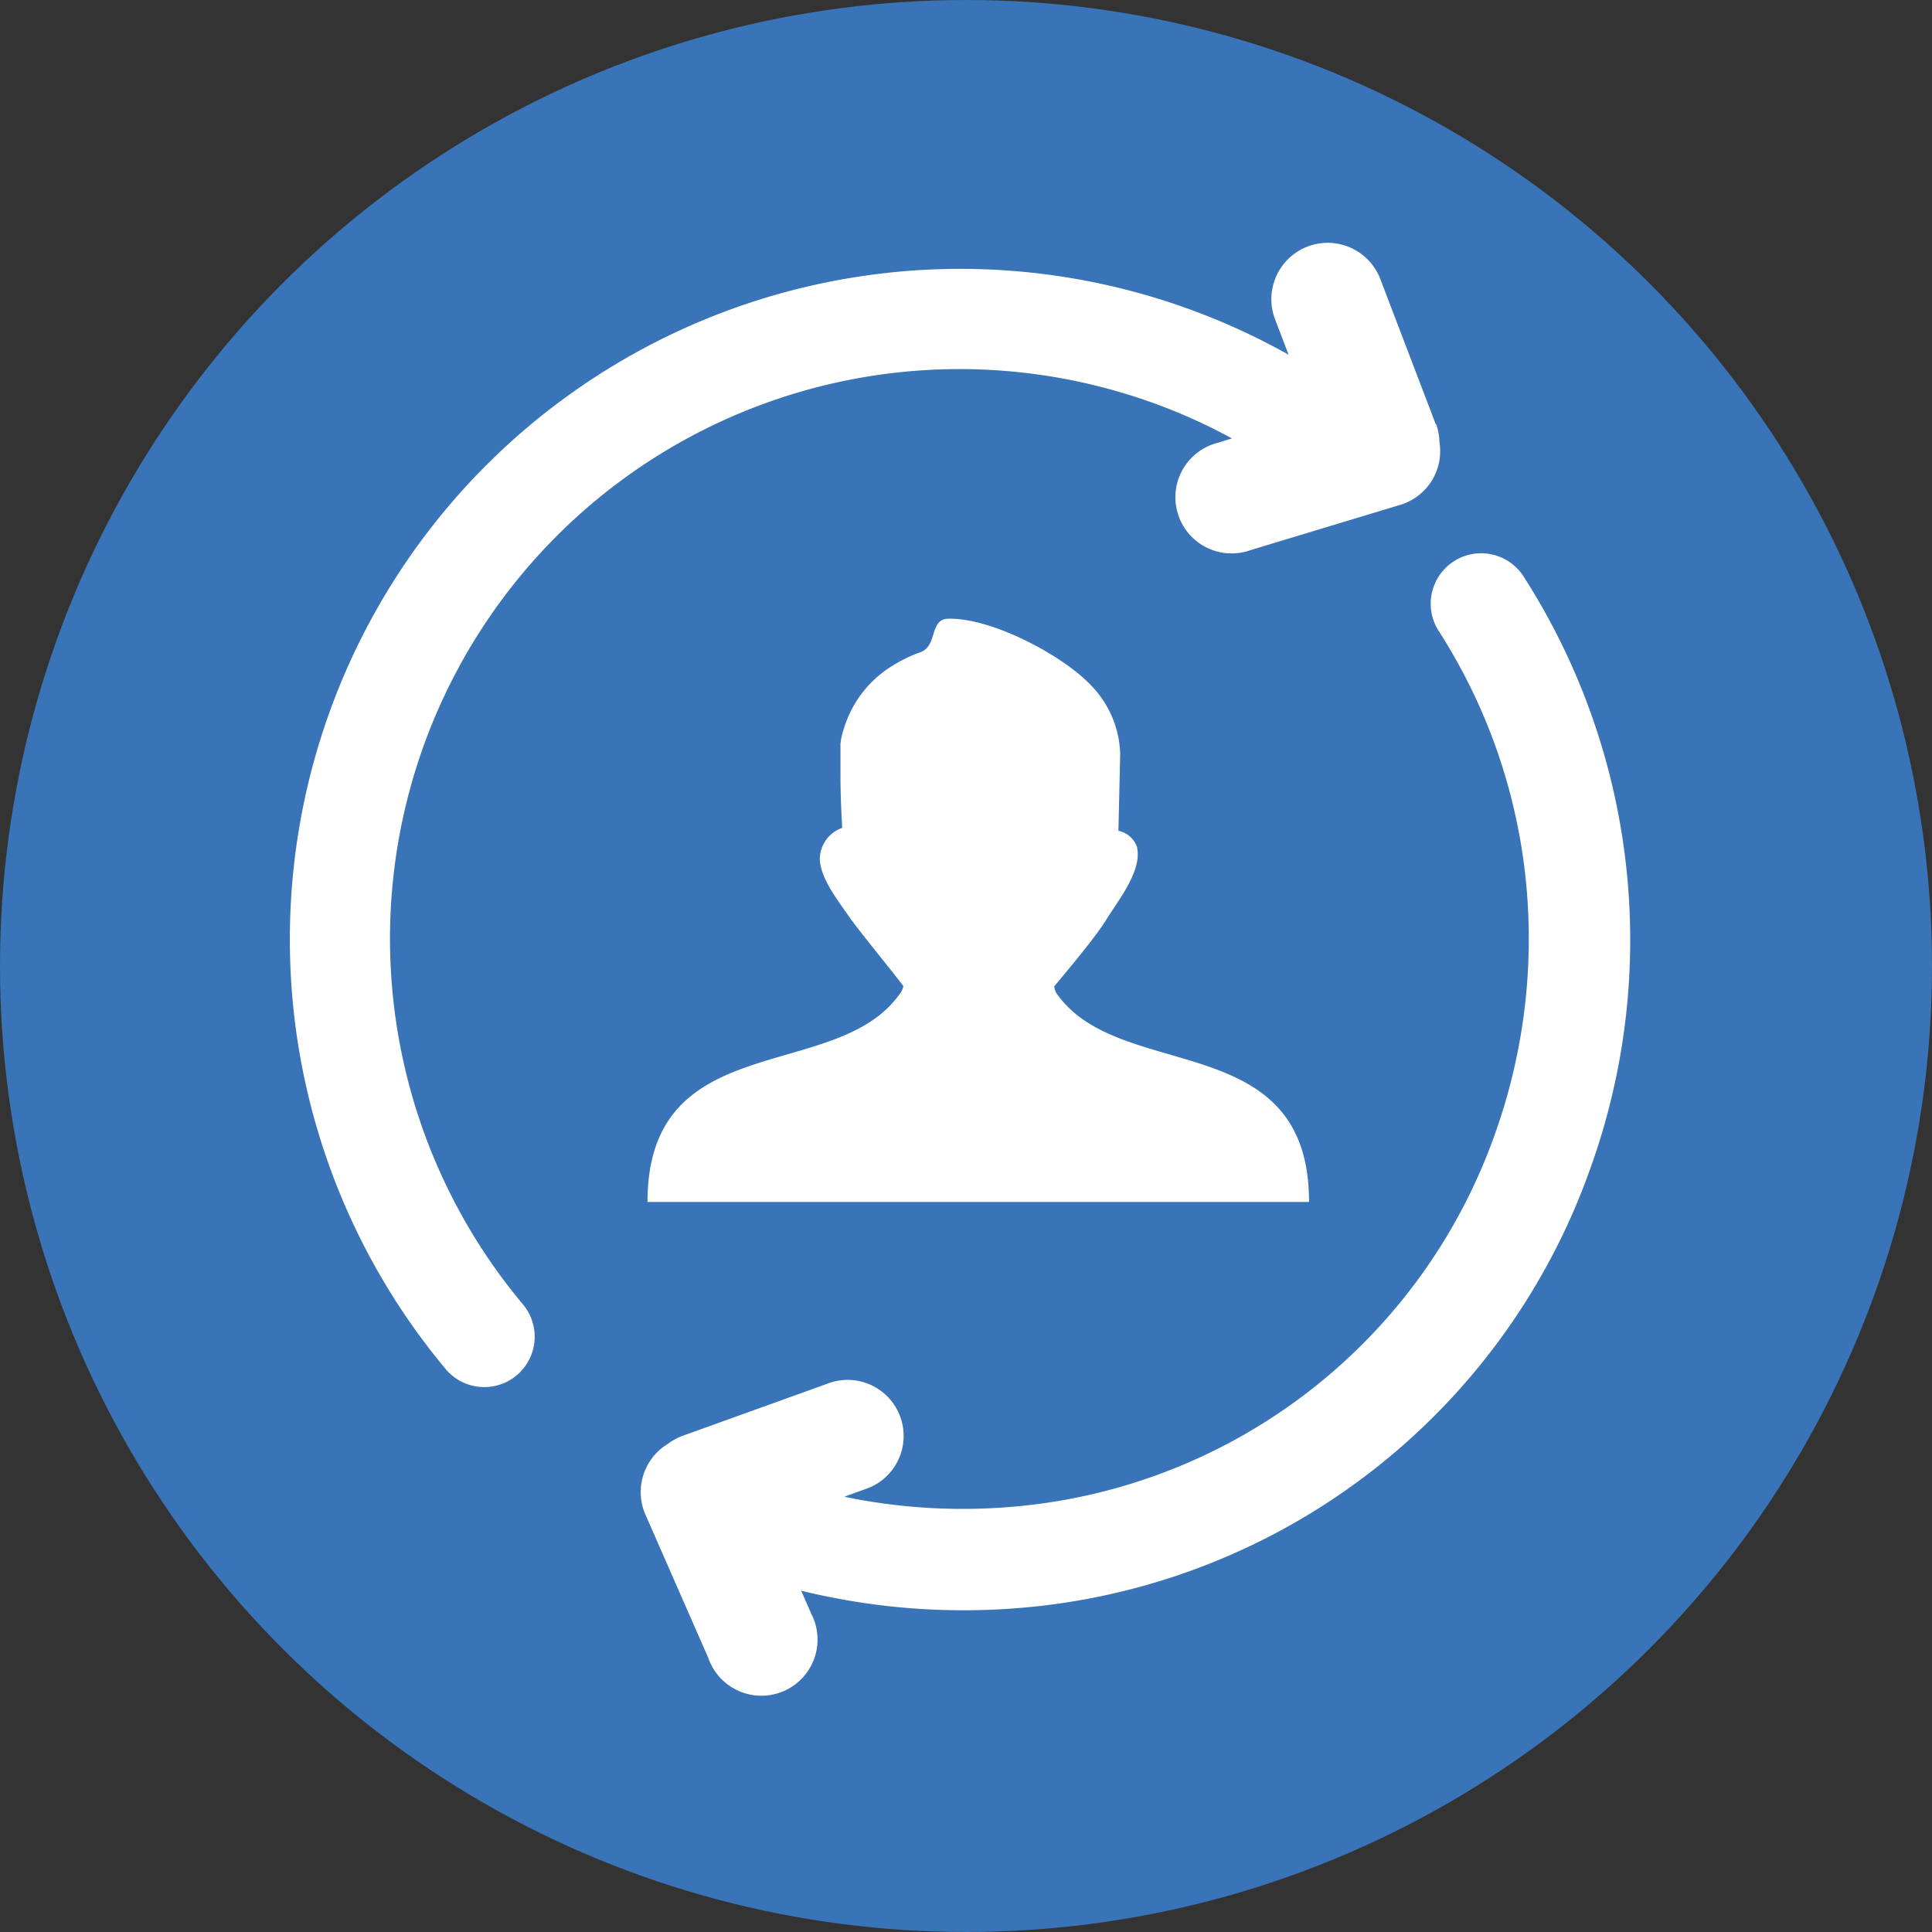
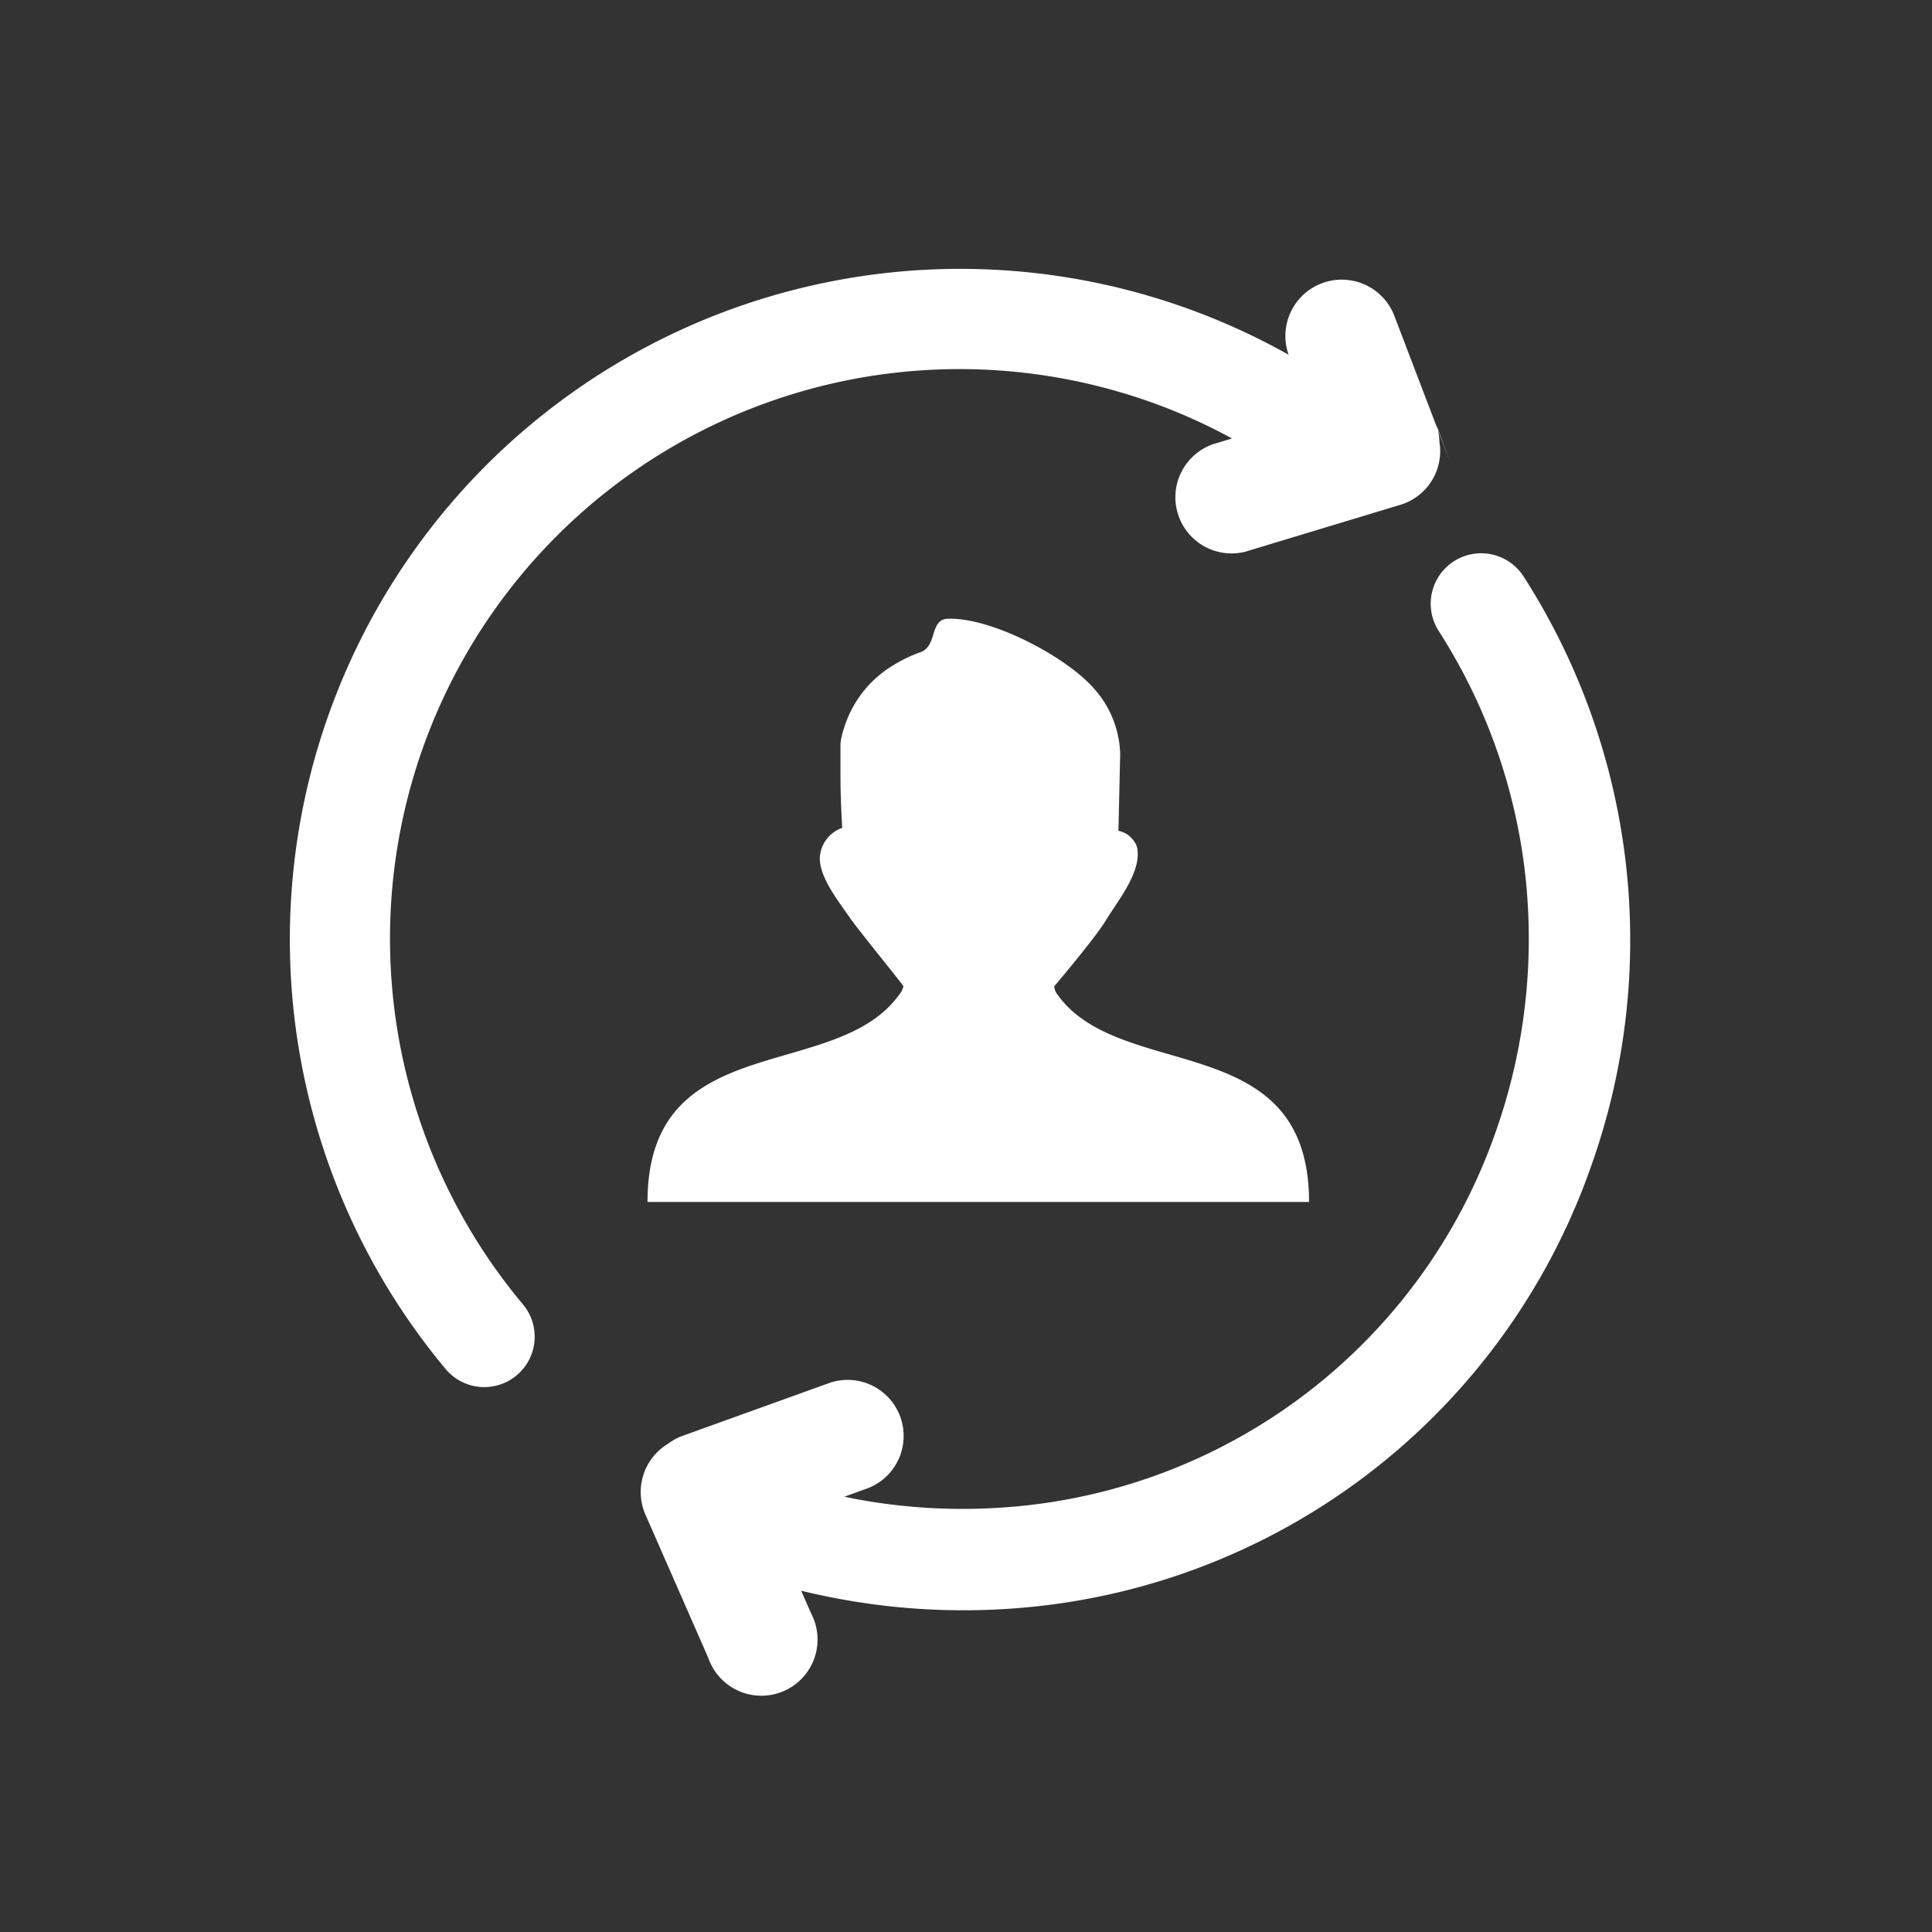
<svg xmlns="http://www.w3.org/2000/svg" width="120" height="120" viewBox="0 0 120 120">
  <rect x="0" y="0" width="120" height="120" fill="#333333" stroke="none" />
  <g id="Group_303" data-name="Group 303" transform="translate(22613 15163)">
-     <circle id="Ellipse_9" data-name="Ellipse 9" cx="60" cy="60" r="60" transform="translate(-22613 -15163)" fill="#3874b7" />
-     <path id="customer-journey" d="M34.917,42.178c-.733-1.1-1.987-2.588-1.987-3.878a2.074,2.074,0,0,1,1.393-1.884c-.066-1.085-.11-2.2-.11-3.284V31.2a4.4,4.4,0,0,1,.22-.975A6.913,6.913,0,0,1,37.52,26.3a8.752,8.752,0,0,1,1.671-.8c1.056-.381.542-2.053,1.708-2.074,2.712-.073,7.176,2.3,8.914,4.178a6.341,6.341,0,0,1,1.774,4.244l-.11,4.75a1.554,1.554,0,0,1,1.144.975c.374,1.5-1.188,3.372-1.906,4.56s-3.218,4.105-3.225,4.134a1,1,0,0,0,.235.55c3.958,5.446,15.592,2.009,15.592,12.836H22.228c0-10.834,11.641-7.389,15.6-12.836a1.246,1.246,0,0,0,.293-.564c0-.066-2.932-3.665-3.189-4.076ZM23.57,74.622a3.358,3.358,0,0,1,.865-.454l9.163-3.3a3.482,3.482,0,0,1,2.324,6.561l-1.466.528c.814.176,1.627.315,2.441.425a36.11,36.11,0,0,0,7.484.242A34.9,34.9,0,0,0,74.875,55.4a36.021,36.021,0,0,0,1.869-16.09,35.289,35.289,0,0,0-5.373-15.123A3.132,3.132,0,1,1,76.642,20.8,41.82,41.82,0,0,1,80.805,57.52,41.153,41.153,0,0,1,44.85,84.907a42.348,42.348,0,0,1-8.752-.286,43.232,43.232,0,0,1-4.325-.821l.623,1.422A3.489,3.489,0,1,1,26,87.963l-3.914-8.921a3.5,3.5,0,0,1,1.466-4.4ZM71.217,11.354a3.665,3.665,0,0,1,.2,1.107,3.482,3.482,0,0,1-2.434,3.892l-9.31,2.815A3.489,3.489,0,1,1,57.641,12.5l.887-.271a34.833,34.833,0,0,0-7.037-2.9A35.376,35.376,0,0,0,14.524,66.053a3.13,3.13,0,0,1-4.8,4.017A41.644,41.644,0,0,1,62.047,7.029l-.872-2.287a3.5,3.5,0,0,1,6.539-2.492l3.475,9.1Z" transform="translate(-22595.01 -15147.996)" fill="#fff" />
+     <path id="customer-journey" d="M34.917,42.178c-.733-1.1-1.987-2.588-1.987-3.878a2.074,2.074,0,0,1,1.393-1.884c-.066-1.085-.11-2.2-.11-3.284V31.2a4.4,4.4,0,0,1,.22-.975A6.913,6.913,0,0,1,37.52,26.3a8.752,8.752,0,0,1,1.671-.8c1.056-.381.542-2.053,1.708-2.074,2.712-.073,7.176,2.3,8.914,4.178a6.341,6.341,0,0,1,1.774,4.244l-.11,4.75a1.554,1.554,0,0,1,1.144.975c.374,1.5-1.188,3.372-1.906,4.56s-3.218,4.105-3.225,4.134a1,1,0,0,0,.235.55c3.958,5.446,15.592,2.009,15.592,12.836H22.228c0-10.834,11.641-7.389,15.6-12.836a1.246,1.246,0,0,0,.293-.564c0-.066-2.932-3.665-3.189-4.076ZM23.57,74.622a3.358,3.358,0,0,1,.865-.454l9.163-3.3a3.482,3.482,0,0,1,2.324,6.561l-1.466.528c.814.176,1.627.315,2.441.425a36.11,36.11,0,0,0,7.484.242A34.9,34.9,0,0,0,74.875,55.4a36.021,36.021,0,0,0,1.869-16.09,35.289,35.289,0,0,0-5.373-15.123A3.132,3.132,0,1,1,76.642,20.8,41.82,41.82,0,0,1,80.805,57.52,41.153,41.153,0,0,1,44.85,84.907a42.348,42.348,0,0,1-8.752-.286,43.232,43.232,0,0,1-4.325-.821l.623,1.422A3.489,3.489,0,1,1,26,87.963l-3.914-8.921a3.5,3.5,0,0,1,1.466-4.4ZM71.217,11.354a3.665,3.665,0,0,1,.2,1.107,3.482,3.482,0,0,1-2.434,3.892l-9.31,2.815A3.489,3.489,0,1,1,57.641,12.5l.887-.271a34.833,34.833,0,0,0-7.037-2.9A35.376,35.376,0,0,0,14.524,66.053a3.13,3.13,0,0,1-4.8,4.017A41.644,41.644,0,0,1,62.047,7.029a3.5,3.5,0,0,1,6.539-2.492l3.475,9.1Z" transform="translate(-22595.01 -15147.996)" fill="#fff" />
  </g>
</svg>